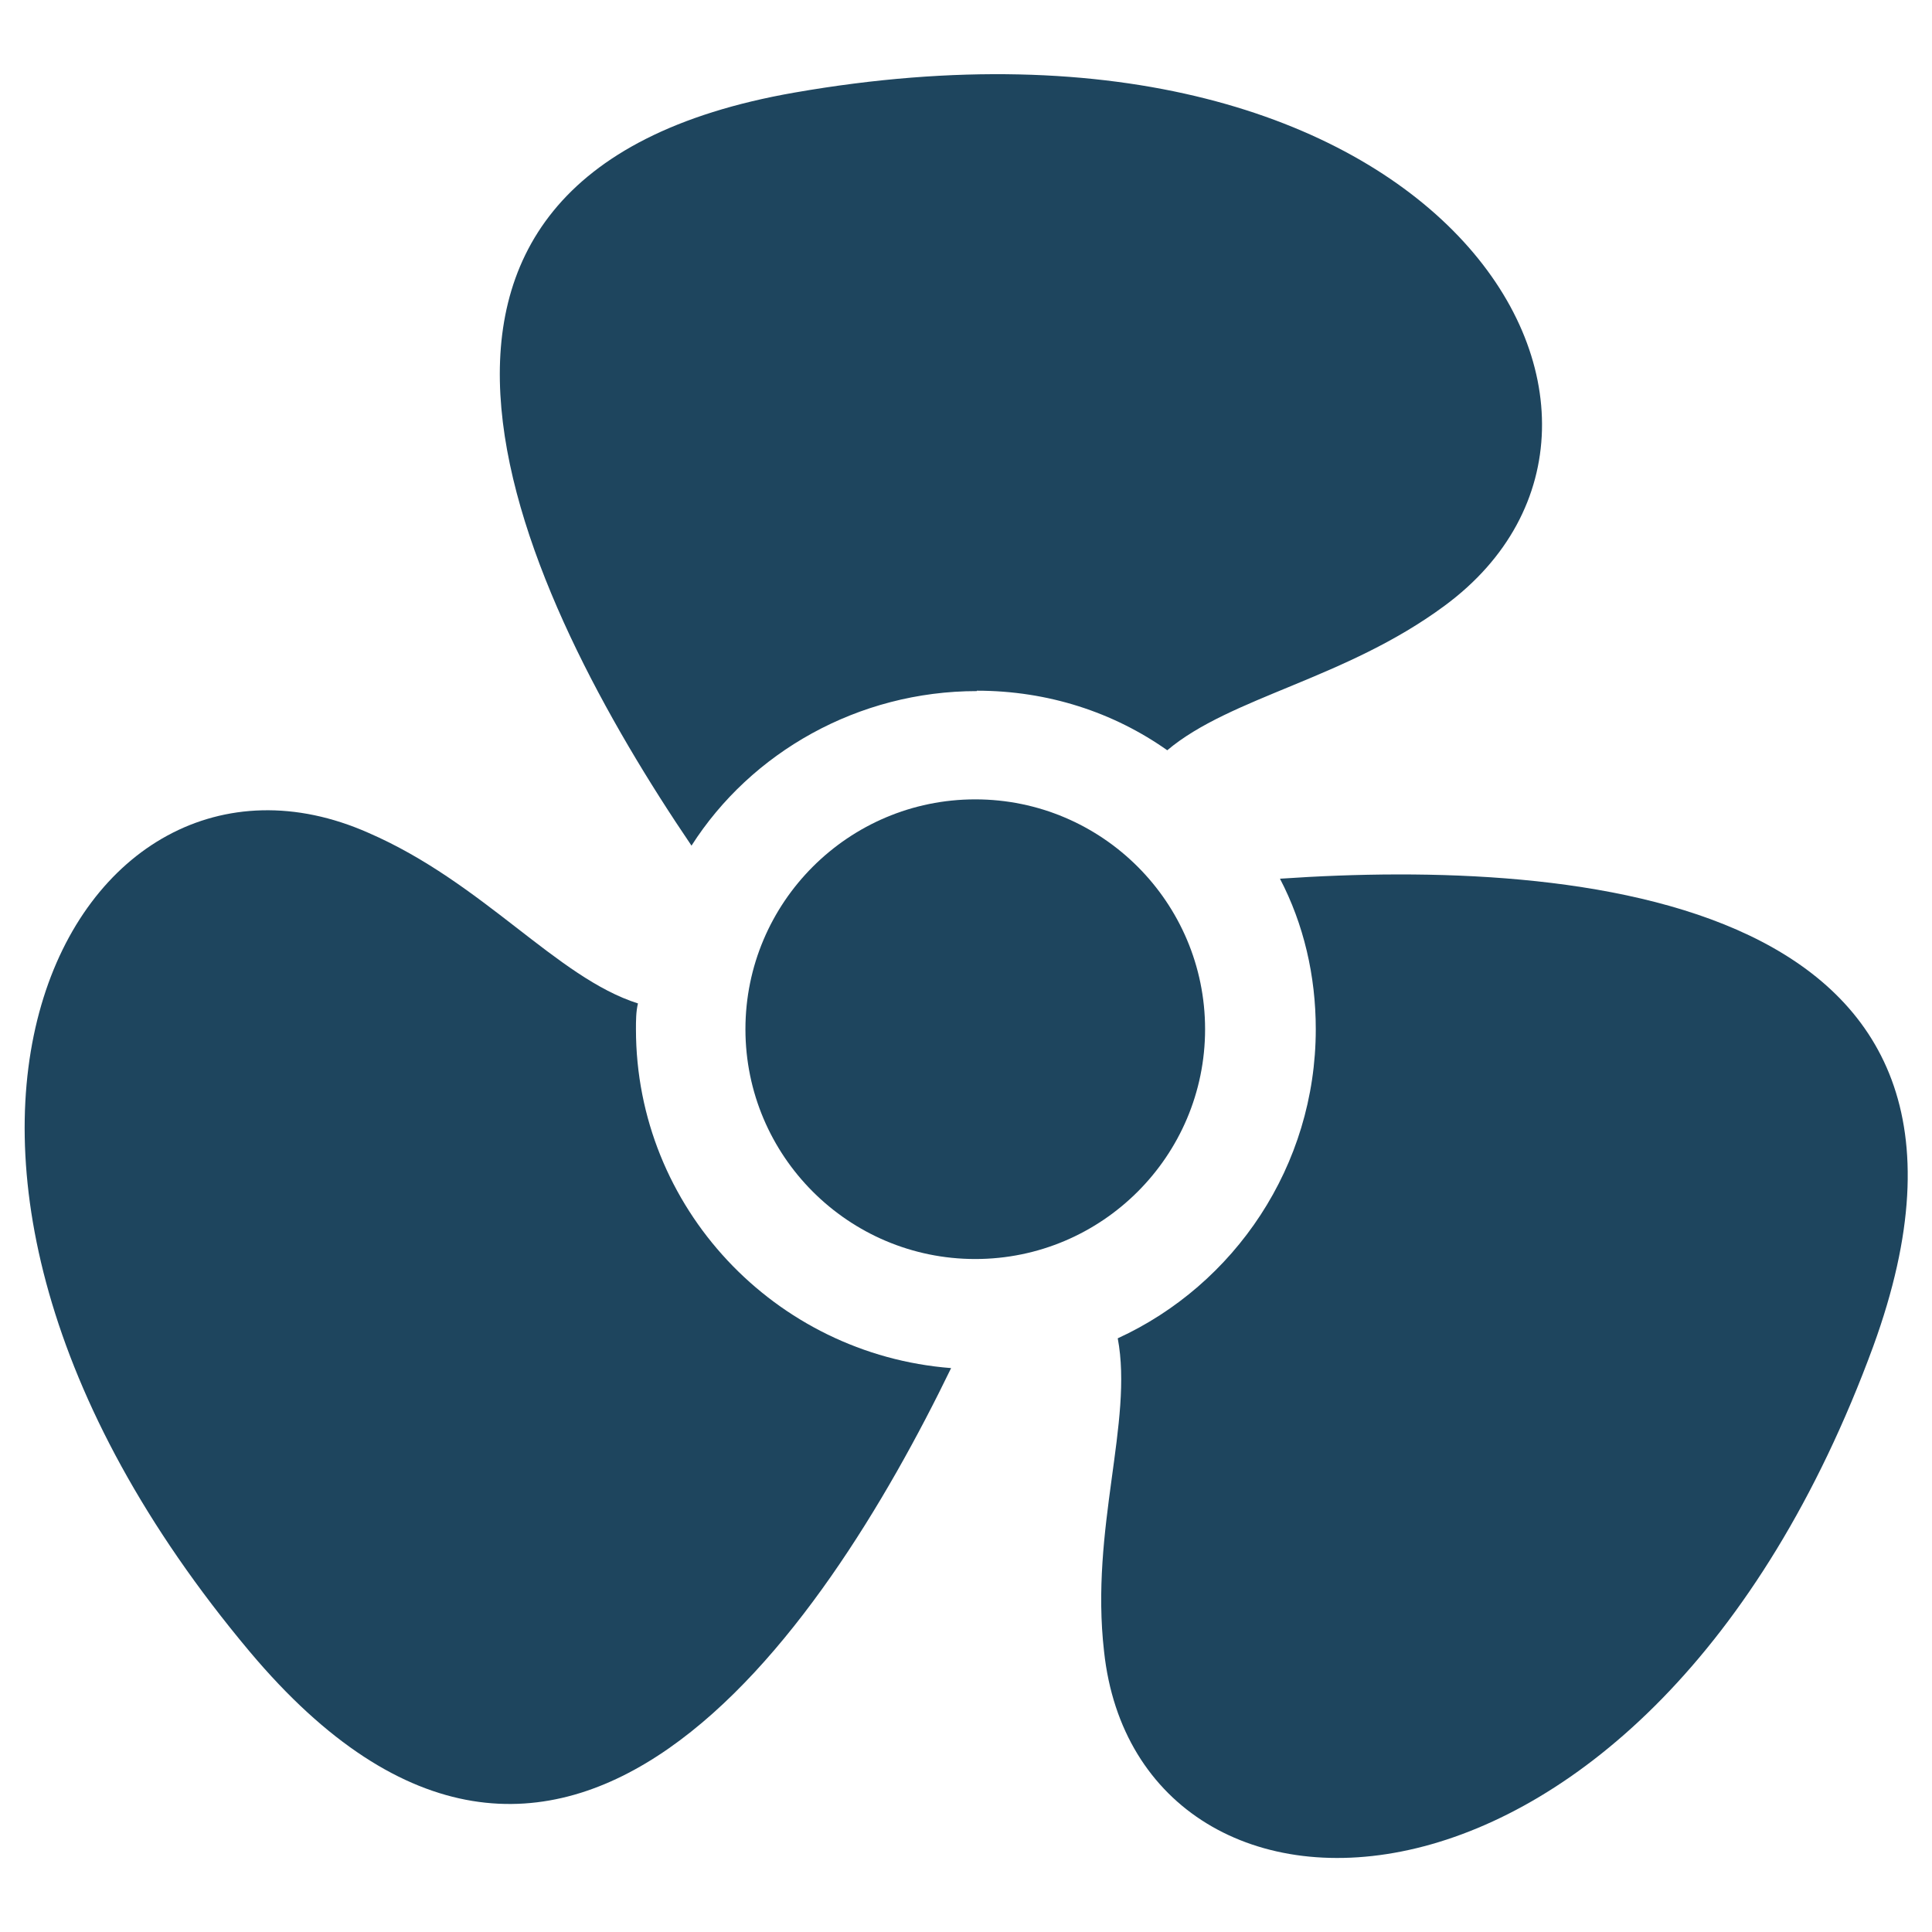
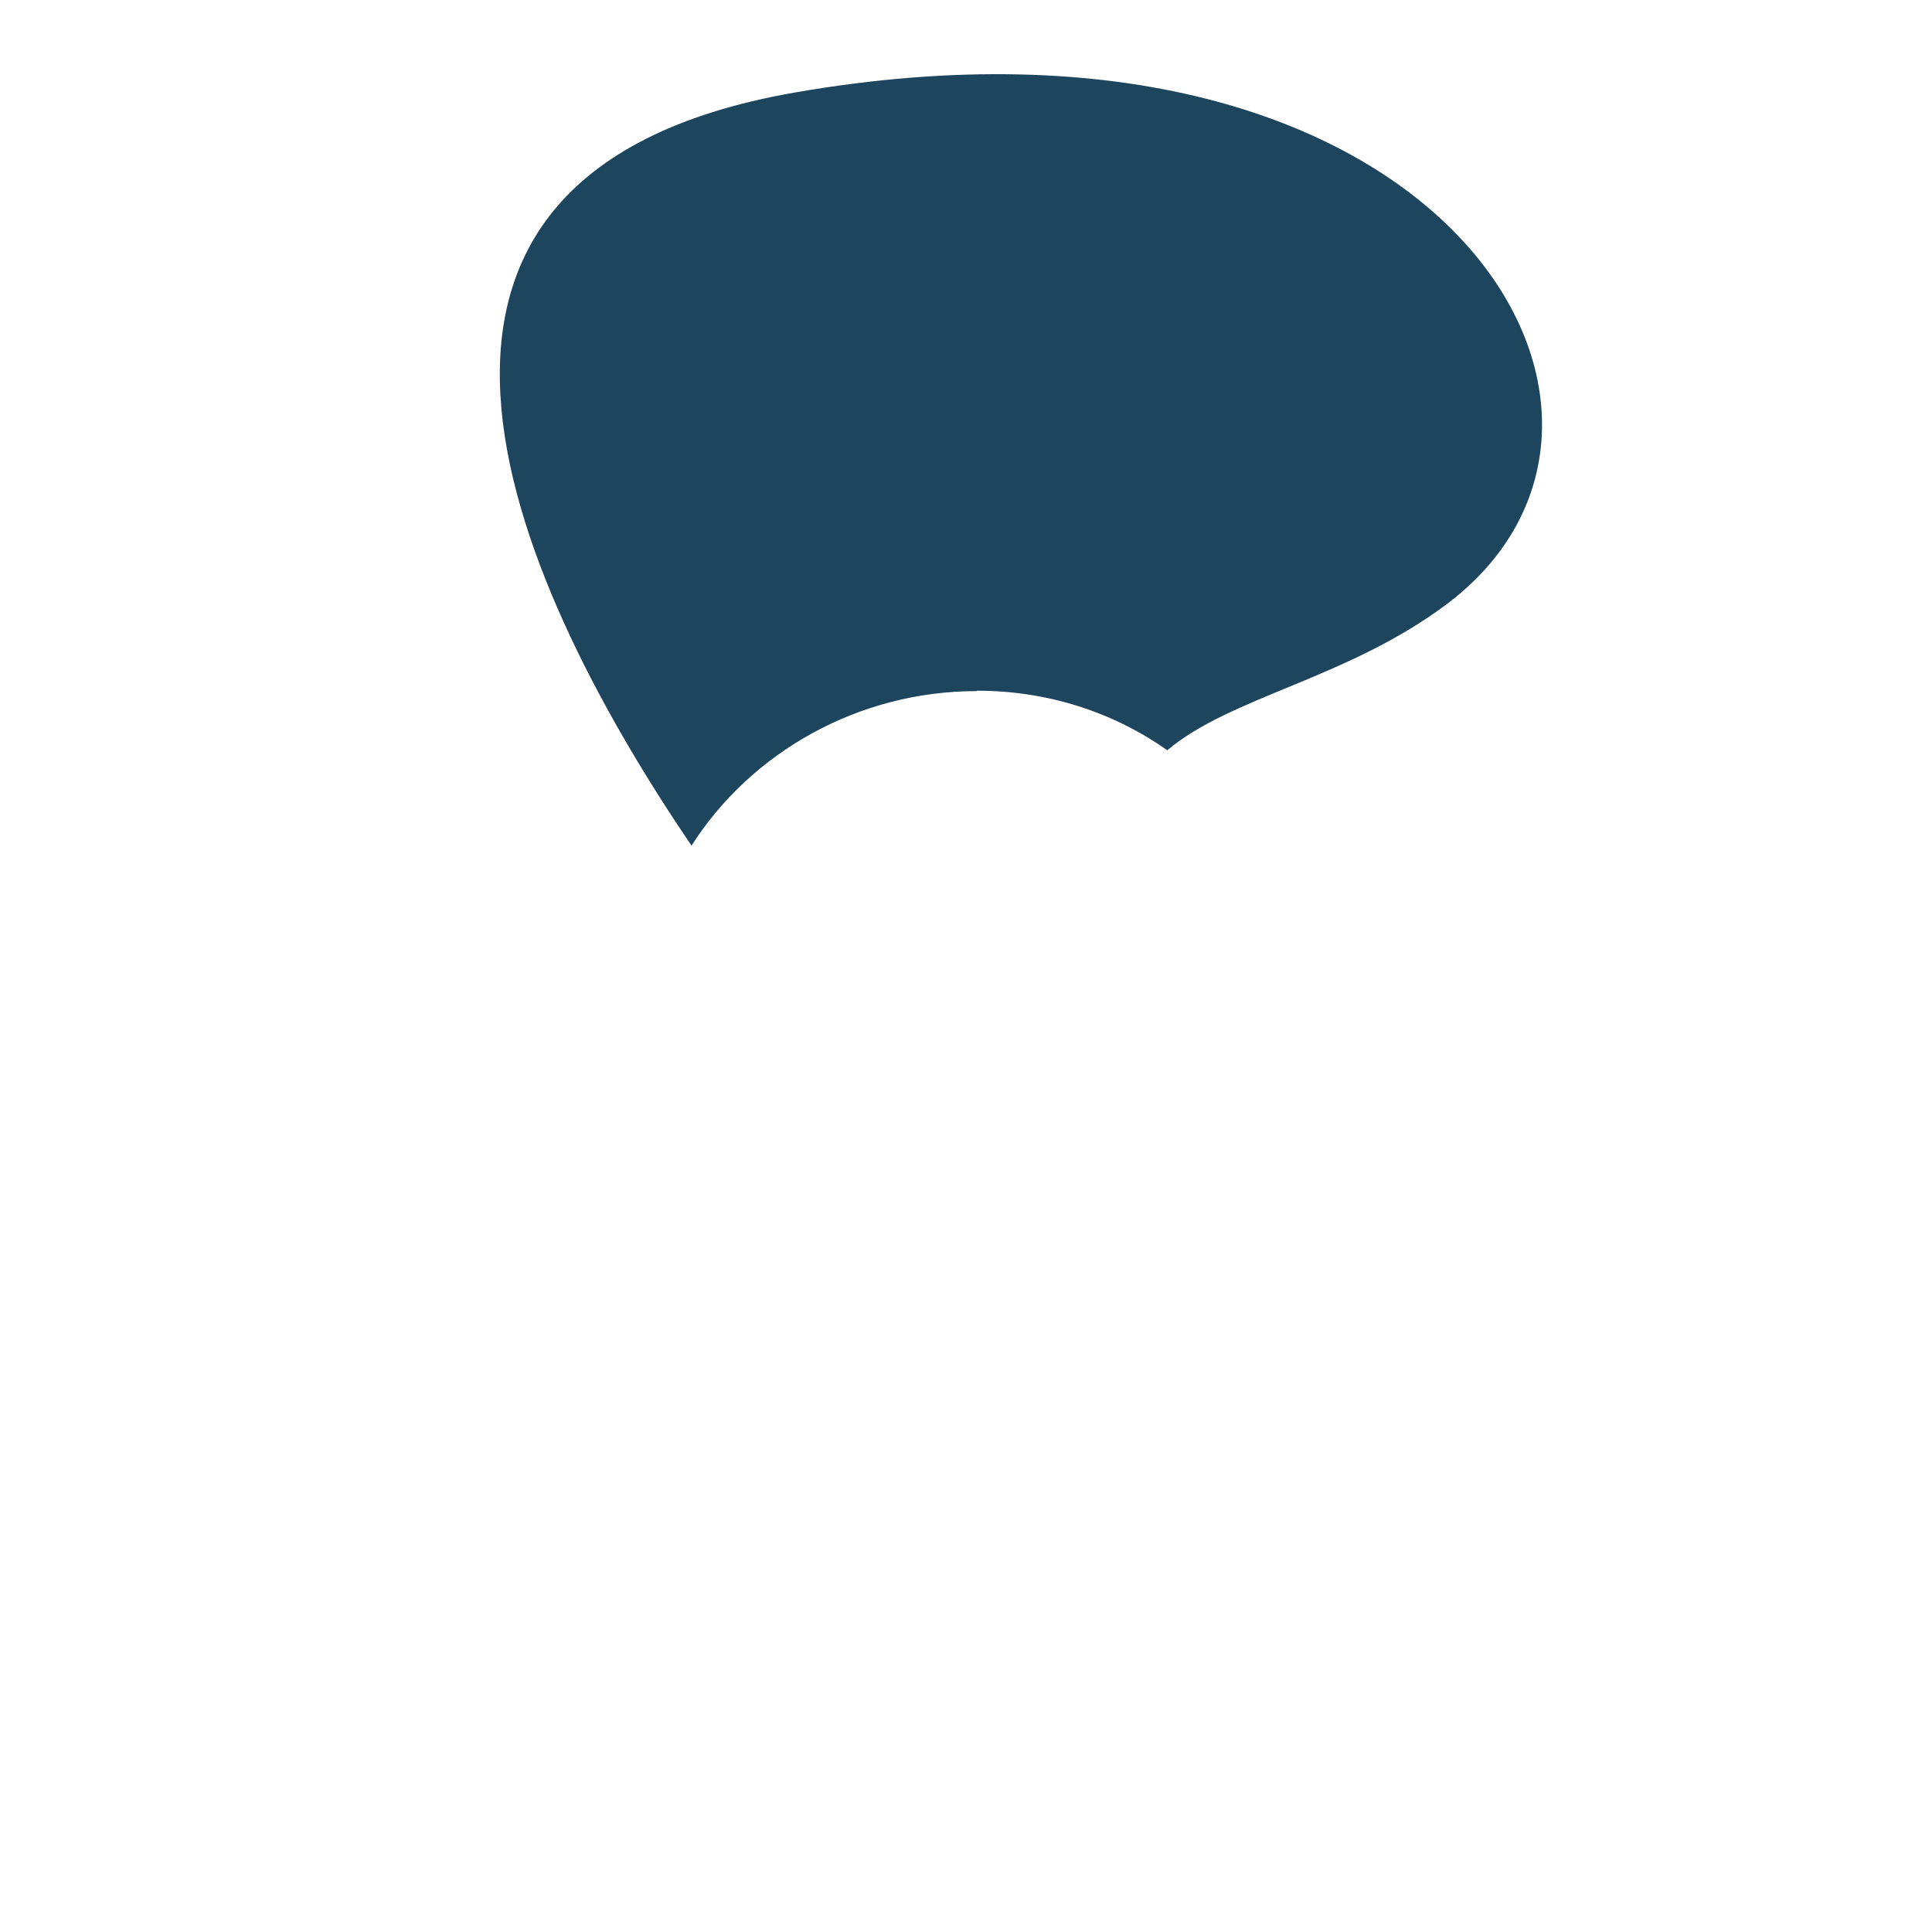
<svg xmlns="http://www.w3.org/2000/svg" id="Layer_1" width="48" height="48" viewBox="0 0 48 48">
  <path d="M24.27,17.16c1.77,0,3.4.54,4.73,1.48,1.58-1.33,4.43-1.77,6.89-3.59,6.35-4.68-.05-15.56-16.15-12.75-11.87,2.07-6.7,12.61-2.56,18.71,1.48-2.32,4.14-3.84,7.09-3.84h0Z" style="fill:#1e455e;" />
-   <path d="M15.8,25.57c0-.2,0-.44.05-.64-2.02-.64-3.84-3-6.7-4.24-7.24-3.2-13.44,7.83-2.95,20.34,7.73,9.21,14.23-.44,17.43-7.04-4.38-.34-7.83-3.99-7.83-8.42h0Z" style="fill:#1e455e;" />
-   <path d="M31.8,21.83c.59,1.13.89,2.41.89,3.74,0,3.4-2.02,6.35-4.92,7.68.39,2.07-.69,4.73-.34,7.78.84,7.83,13.49,7.73,19.11-7.58,4.09-11.23-7.39-12.12-14.72-11.62h0Z" style="fill:#1e455e;" />
-   <path d="M29.94,25.57c0-3.15-2.56-5.71-5.71-5.71s-5.71,2.56-5.71,5.71,2.56,5.71,5.71,5.71,5.71-2.56,5.71-5.71Z" style="fill:#1e455e;" />
</svg>